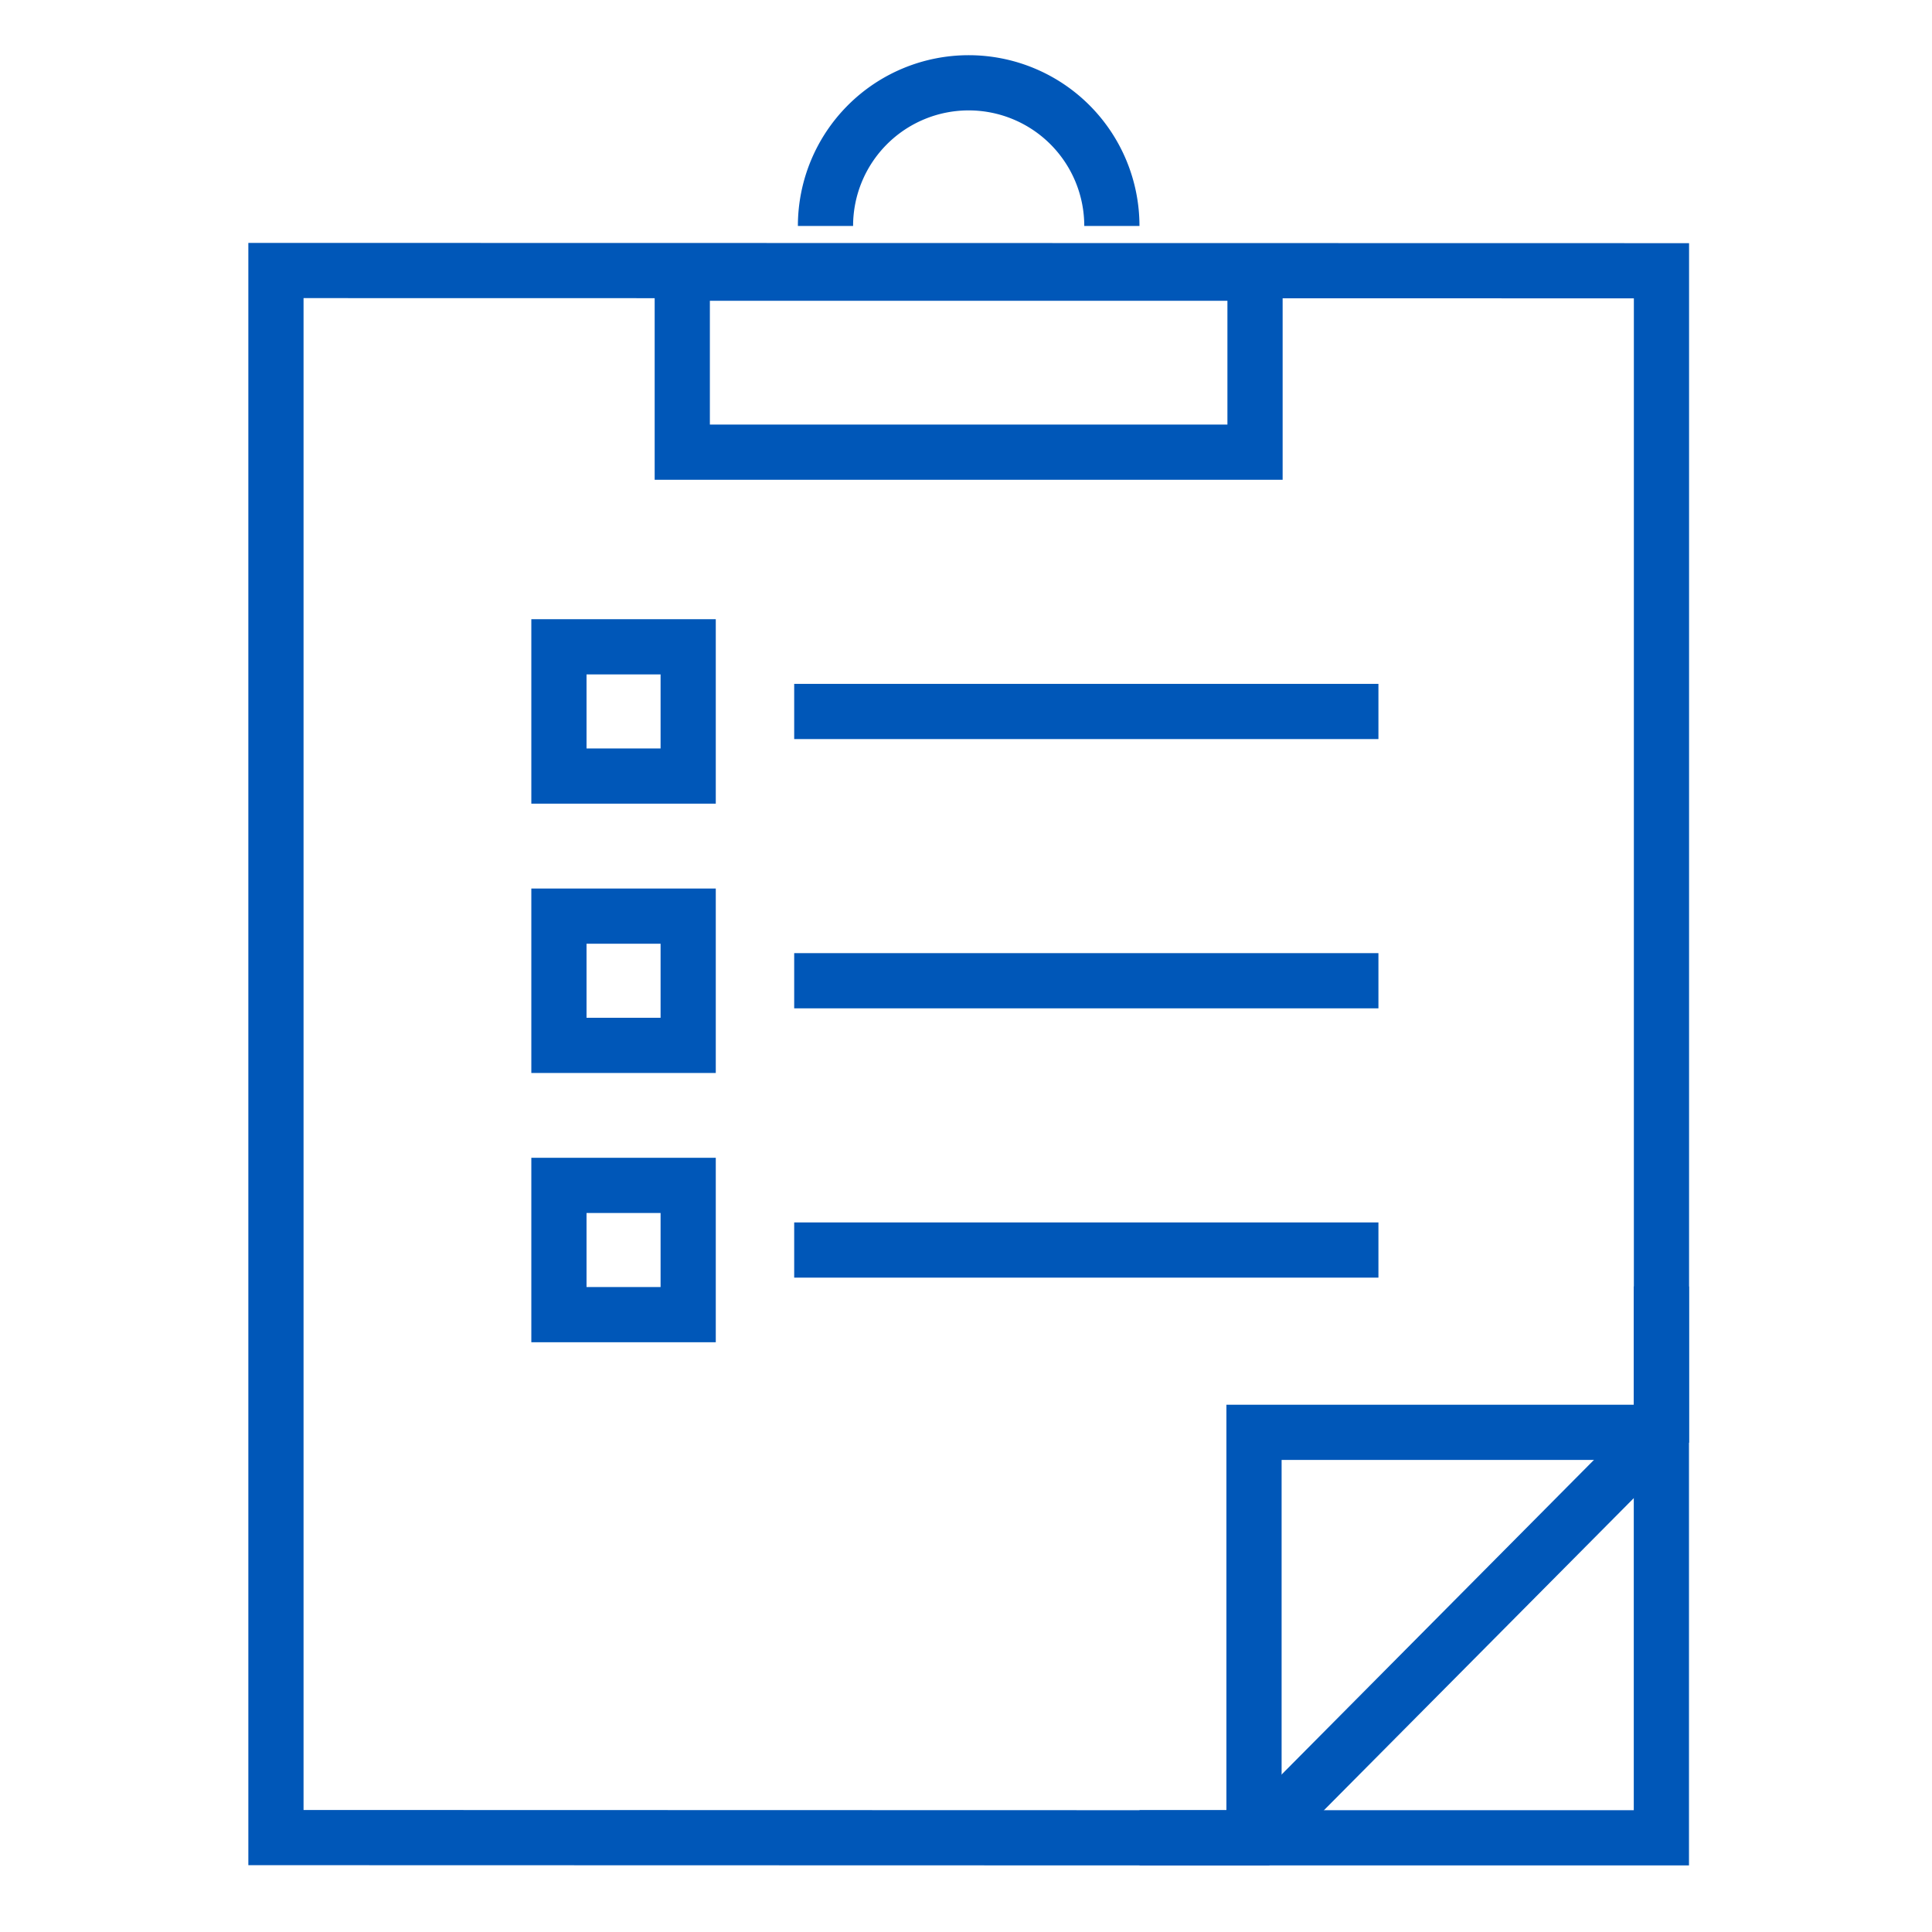
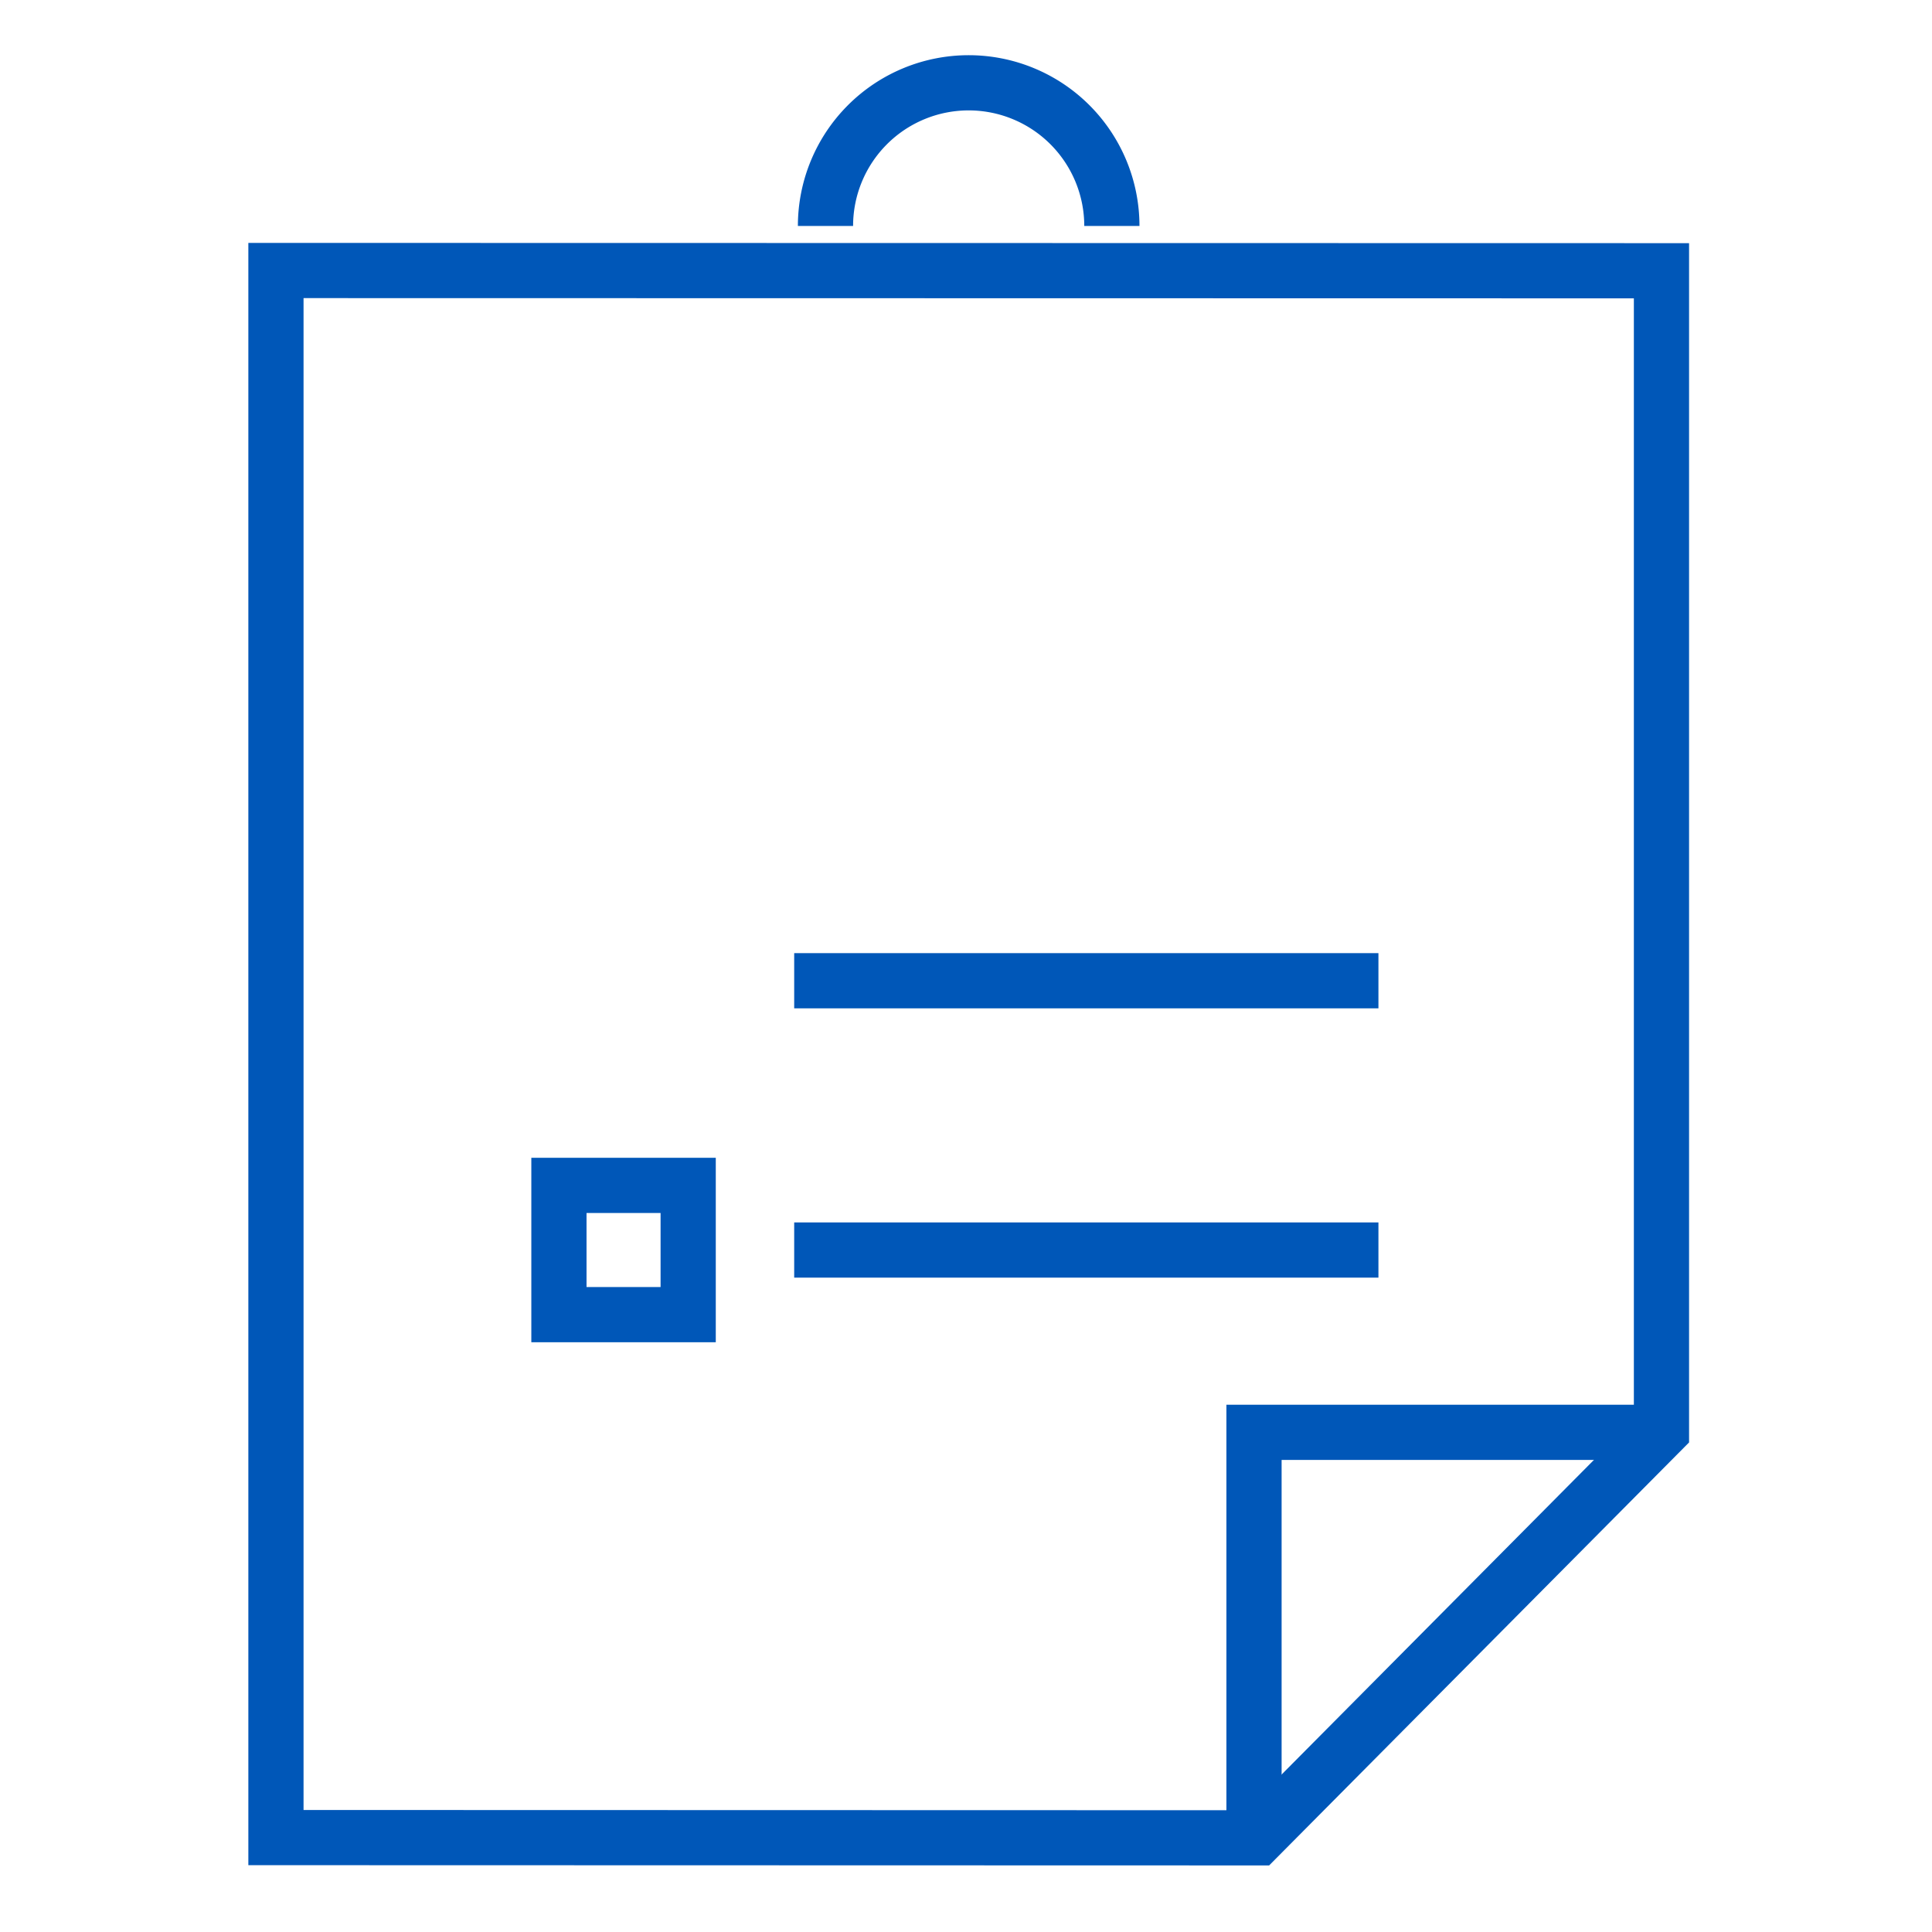
<svg xmlns="http://www.w3.org/2000/svg" width="70" height="70" viewBox="0 0 70 70">
  <defs>
    <clipPath id="clip-ai-governance">
      <rect width="70" height="70" />
    </clipPath>
  </defs>
  <g id="ai-governance" clip-path="url(#clip-ai-governance)">
    <g id="Group_204086" data-name="Group 204086" transform="translate(-4247.909 -3075.378)">
-       <path id="Path_48679" data-name="Path 48679" d="M298.005,152.545h18.908V132.569" transform="translate(3991.191 2989.42)" fill="none" stroke="#0057b8" stroke-miterlimit="10" stroke-width="2" />
-       <rect id="Rectangle_17505" data-name="Rectangle 17505" width="4.683" height="4.683" transform="translate(4268.16 3098.813)" fill="none" stroke="#0057b8" stroke-miterlimit="10" stroke-width="2" />
-       <line id="Line_297" data-name="Line 297" x2="21.168" transform="translate(4276.684 3101.156)" fill="none" stroke="#0057b8" stroke-miterlimit="10" stroke-width="2" />
-       <rect id="Rectangle_17506" data-name="Rectangle 17506" width="4.683" height="4.683" transform="translate(4268.16 3108.571)" fill="none" stroke="#0057b8" stroke-miterlimit="10" stroke-width="2" />
      <line id="Line_298" data-name="Line 298" x2="21.168" transform="translate(4276.684 3110.912)" fill="none" stroke="#0057b8" stroke-miterlimit="10" stroke-width="2" />
      <rect id="Rectangle_17507" data-name="Rectangle 17507" width="4.683" height="4.683" transform="translate(4268.16 3118.327)" fill="none" stroke="#0057b8" stroke-miterlimit="10" stroke-width="2" />
      <line id="Line_299" data-name="Line 299" x2="21.168" transform="translate(4276.684 3120.669)" fill="none" stroke="#0057b8" stroke-miterlimit="10" stroke-width="2" />
      <path id="Path_48680" data-name="Path 48680" d="M287.98,59.566a5.188,5.188,0,1,0-10.376,0" transform="translate(4000.214 3024)" fill="none" stroke="#0057b8" stroke-miterlimit="10" stroke-width="2" />
-       <rect id="Rectangle_17508" data-name="Rectangle 17508" width="20.752" height="6.485" transform="translate(4272.629 3085.276)" fill="none" stroke="#0057b8" stroke-miterlimit="10" stroke-width="2" />
      <path id="Path_48681" data-name="Path 48681" d="M292.107,108.622V66.582l-50.2-.009v56.778l35.569.009Z" transform="translate(4016 3018.606)" fill="none" stroke="#0057b8" stroke-miterlimit="10" stroke-width="2" />
      <path id="Path_48682" data-name="Path 48682" d="M305.44,156.738V142.044h14.694" transform="translate(3987.904 2985.23)" fill="none" stroke="#0057b8" stroke-miterlimit="10" stroke-width="2" />
    </g>
  </g>
</svg>